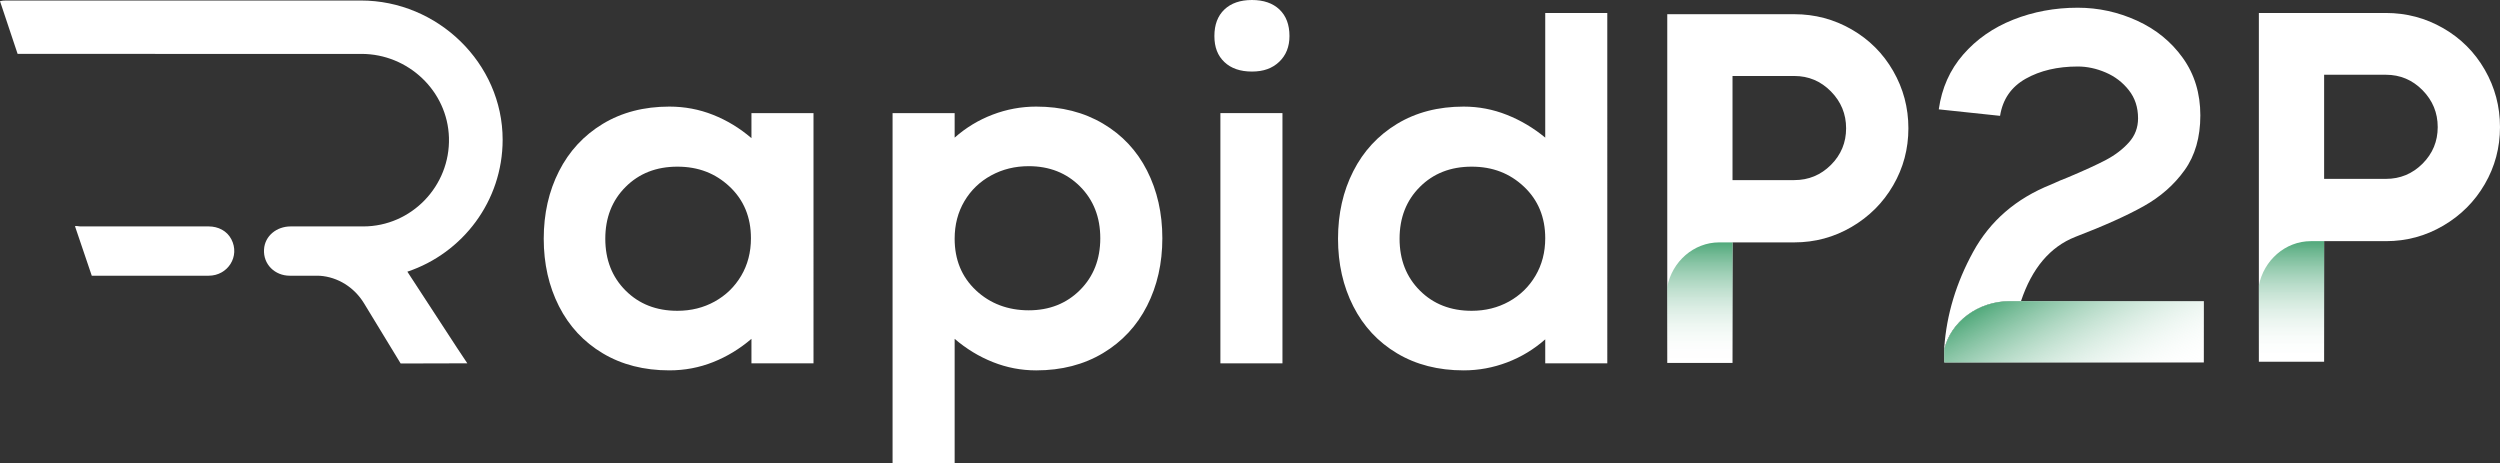
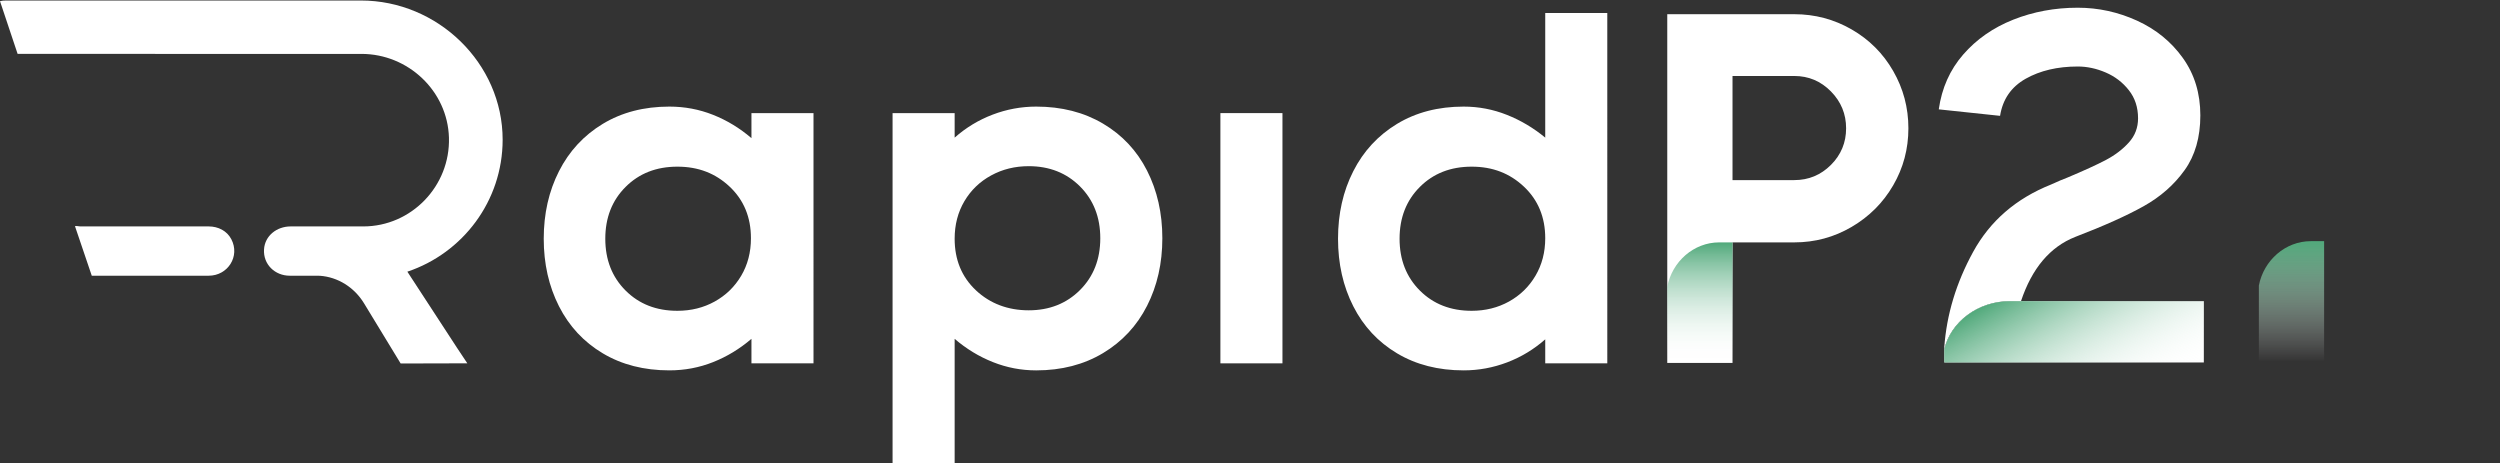
<svg xmlns="http://www.w3.org/2000/svg" id="Layer_1" viewBox="0 0 1078.85 200">
  <rect x="0" y="0" width="1078.85" height="200" fill="#333333" stroke="none" />
  <defs>
    <style> .cls-1 { fill: url(#linear-gradient-3); } .cls-2 { fill: url(#linear-gradient-2); } .cls-3 { fill: url(#linear-gradient); } .cls-4 { fill: #fff; } </style>
    <linearGradient id="linear-gradient" x1="988.87" y1="-284.64" x2="988.87" y2="-336.67" gradientTransform="translate(0 -180.57) scale(1 -1)" gradientUnits="userSpaceOnUse">
      <stop offset="0" stop-color="#51a97b" />
      <stop offset="1" stop-color="#fff" stop-opacity="0" />
    </linearGradient>
    <linearGradient id="linear-gradient-2" x1="733.57" y1="-285.17" x2="733.57" y2="-337.2" gradientTransform="translate(0 -180.57) scale(1 -1)" gradientUnits="userSpaceOnUse">
      <stop offset="0" stop-color="#51a97b" />
      <stop offset="1" stop-color="#fff" stop-opacity="0" />
    </linearGradient>
    <linearGradient id="linear-gradient-3" x1="880.29" y1="-298.23" x2="914.77" y2="-357.93" gradientTransform="translate(0 -180.57) scale(1 -1)" gradientUnits="userSpaceOnUse">
      <stop offset="0" stop-color="#51a97b" />
      <stop offset="1" stop-color="#fff" stop-opacity="0" />
    </linearGradient>
  </defs>
-   <path class="cls-4" d="M1072.29,30.11c-4.37-7.6-10.36-13.58-17.95-17.95-7.6-4.37-15.84-6.56-24.73-6.56h-54.82v150.5h28.16v-52.03h26.66c8.89,0,17.13-2.22,24.73-6.67,7.59-4.44,13.58-10.42,17.95-17.95,4.37-7.52,6.56-15.73,6.56-24.62s-2.19-17.12-6.56-24.72ZM1045.42,70.64c-4.38,4.37-9.65,6.55-15.81,6.55h-26.66v-44.93h26.66c6.16,0,11.43,2.22,15.81,6.66,4.37,4.45,6.55,9.75,6.55,15.91s-2.18,11.44-6.55,15.81Z" />
  <path class="cls-3" d="M1002.95,104.07v52.03h-28.16v-32.89c2.11-10.88,11.43-19.14,22.43-19.14,0,0,5.73,0,5.73,0Z" />
  <g>
    <g>
      <path class="cls-4" d="M90.05,118.98c8.3,0,13.63-8.41,9.77-15.76-1.91-3.63-5.67-5.51-9.77-5.51h-55.26c-.84,0-1.65-.3-2.44-.12l7.25,21.39h50.45Z" />
      <path class="cls-4" d="M197.04,149.82l4.63,6.97h-1.48l-27.29.07-15.85-26.04c-4.17-6.81-11.24-11.27-18.98-11.81h-.04c-.51-.01-1.03-.03-1.54-.03h-11.47c-6.38,0-11.5-4.91-11.08-11.38.37-5.9,5.55-9.89,11.47-9.89h31.37c20.76,0,37.58-17.45,36.96-38.34-.6-20.12-17.62-36.11-37.74-36.11H7.6L0,.5C.87.29,1.77.22,2.71.22h153.05c33.07,0,61.15,26.99,61.15,60.09-.02,26.5-17.27,48.95-41.12,56.93l21.25,32.58h0Z" />
      <polygon class="cls-4" points="172.9 155.85 172.9 155.85 157.05 130.75 172.9 155.85" />
    </g>
    <path class="cls-4" d="M324.28,48.81v10.8c-5.05-4.32-10.55-7.67-16.53-10.04-5.98-2.38-12.27-3.57-18.89-3.57-10.95,0-20.52,2.49-28.73,7.45-8.21,4.97-14.51,11.78-18.9,20.42-4.39,8.63-6.59,18.35-6.59,29.15s2.2,20.52,6.59,29.16,10.69,15.41,18.9,20.3c8.21,4.9,17.78,7.35,28.73,7.35,6.62,0,12.91-1.19,18.89-3.57,5.98-2.37,11.48-5.72,16.53-10.04v10.58h26.78V48.81h-26.78ZM319.85,119.01c-2.81,4.75-6.63,8.45-11.45,11.12-4.83,2.67-10.19,3.99-16.09,3.99-9.07,0-16.52-2.91-22.35-8.74-5.83-5.83-8.75-13.29-8.75-22.36s2.92-16.52,8.75-22.35,13.28-8.75,22.35-8.75,16.45,2.88,22.57,8.64c6.11,5.76,9.18,13.18,9.18,22.25,0,6.04-1.4,11.44-4.21,16.2Z" />
    <path class="cls-4" d="M495.01,73.65c-4.39-8.64-10.73-15.41-19.01-20.3-8.28-4.9-17.89-7.35-28.83-7.35-6.48,0-12.74,1.16-18.79,3.46-6.05,2.3-11.52,5.61-16.41,9.93v-10.58h-26.79v151.19h26.79v-53.78c5.03,4.32,10.54,7.67,16.52,10.04,5.97,2.38,12.2,3.57,18.68,3.57,10.94,0,20.55-2.49,28.83-7.45,8.28-4.97,14.62-11.78,19.01-20.42,4.39-8.63,6.59-18.35,6.59-29.15s-2.2-20.52-6.59-29.16h0ZM466.07,125.16c-5.83,5.83-13.22,8.75-22.14,8.75s-16.67-2.88-22.79-8.64c-6.12-5.76-9.17-13.18-9.17-22.25,0-6.04,1.4-11.44,4.21-16.2,2.81-4.75,6.65-8.45,11.55-11.12,4.89-2.67,10.29-3.99,16.2-3.99,8.92,0,16.31,2.91,22.14,8.74,5.83,5.83,8.75,13.29,8.75,22.36s-2.92,16.52-8.75,22.35h0Z" />
    <g>
-       <path class="cls-4" d="M552.14,4.1c-2.88-2.73-6.85-4.1-11.88-4.1s-9.01,1.37-11.88,4.1c-2.88,2.73-4.32,6.56-4.32,11.45s1.44,8.5,4.32,11.23c2.87,2.73,6.84,4.1,11.88,4.1s8.81-1.4,11.77-4.21c2.95-2.81,4.43-6.51,4.43-11.12,0-4.89-1.45-8.71-4.32-11.45Z" />
      <rect class="cls-4" x="526.65" y="48.81" width="26.78" height="107.99" />
    </g>
    <path class="cls-4" d="M666.83,5.61v53.78c-5.05-4.17-10.56-7.45-16.53-9.82-5.98-2.38-12.2-3.57-18.68-3.57-10.95,0-20.52,2.49-28.73,7.45-8.2,4.97-14.51,11.78-18.89,20.42-4.4,8.63-6.59,18.35-6.59,29.15s2.19,20.52,6.59,29.16c4.38,8.64,10.69,15.41,18.89,20.3,8.21,4.9,17.78,7.35,28.73,7.35,6.48,0,12.74-1.16,18.79-3.46s11.51-5.61,16.42-9.93v10.36h26.78V5.61h-26.78,0ZM662.61,119.01c-2.8,4.75-6.63,8.45-11.44,11.12-4.83,2.67-10.2,3.99-16.09,3.99-9.08,0-16.53-2.91-22.36-8.74-5.83-5.83-8.75-13.29-8.75-22.36s2.92-16.52,8.75-22.35,13.28-8.75,22.36-8.75,16.44,2.88,22.57,8.64c6.11,5.76,9.18,13.18,9.18,22.25,0,6.04-1.41,11.44-4.22,16.2Z" />
  </g>
  <path class="cls-4" d="M816.99,30.64c-4.37-7.6-10.36-13.58-17.95-17.95-7.6-4.37-15.84-6.56-24.73-6.56h-54.82v150.5h28.16v-52.03h26.66c8.89,0,17.13-2.22,24.73-6.67,7.59-4.44,13.58-10.42,17.95-17.95,4.37-7.52,6.56-15.73,6.56-24.62s-2.19-17.12-6.56-24.72h0ZM790.12,71.17c-4.38,4.37-9.65,6.55-15.81,6.55h-26.66v-44.93h26.66c6.16,0,11.43,2.22,15.81,6.66,4.37,4.45,6.55,9.75,6.55,15.91s-2.18,11.44-6.55,15.81Z" />
  <path class="cls-4" d="M942.01,25.05c-5.02-7.02-11.61-12.4-19.78-16.13-8.17-3.72-16.7-5.59-25.58-5.59-9.89,0-19.17,1.72-27.85,5.16-8.67,3.44-15.87,8.46-21.6,15.05-5.74,6.6-9.25,14.48-10.54,23.65l26.45,2.8c1.14-7.17,4.83-12.5,11.07-16.02,6.24-3.51,13.72-5.27,22.47-5.27,4.01,0,8.02.86,12.04,2.58,4.01,1.72,7.34,4.27,9.99,7.64,2.66,3.37,3.98,7.41,3.98,12.14,0,4.02-1.32,7.5-3.98,10.43-2.65,2.94-5.94,5.45-9.88,7.53-3.95,2.08-9.5,4.62-16.67,7.63-1.58.57-3.94,1.58-7.09,3.01-15.05,6.02-26.23,15.69-33.54,29.02s-11.47,27.09-12.47,41.28v.82c2.77-11.85,14.49-20.81,28.31-20.81h4.8c4.73-14.19,12.54-23.44,23.43-27.74,12.33-4.73,22.15-9.13,29.46-13.22,7.31-4.08,13.22-9.28,17.73-15.59,4.52-6.3,6.78-14.19,6.78-23.65s-2.51-17.7-7.53-24.72h0Z" />
  <path class="cls-2" d="M747.65,104.6v52.03h-28.16v-32.89c2.11-10.88,11.43-19.14,22.43-19.14,0,0,5.73,0,5.73,0Z" />
  <path class="cls-4" d="M951.04,129.97v26.44h-112.01v-5.63c2.77-11.85,14.49-20.81,28.31-20.81h83.7Z" />
  <path class="cls-1" d="M951.04,129.97v26.44h-112.01v-5.63c2.77-11.85,14.49-20.81,28.31-20.81h83.7Z" />
</svg>